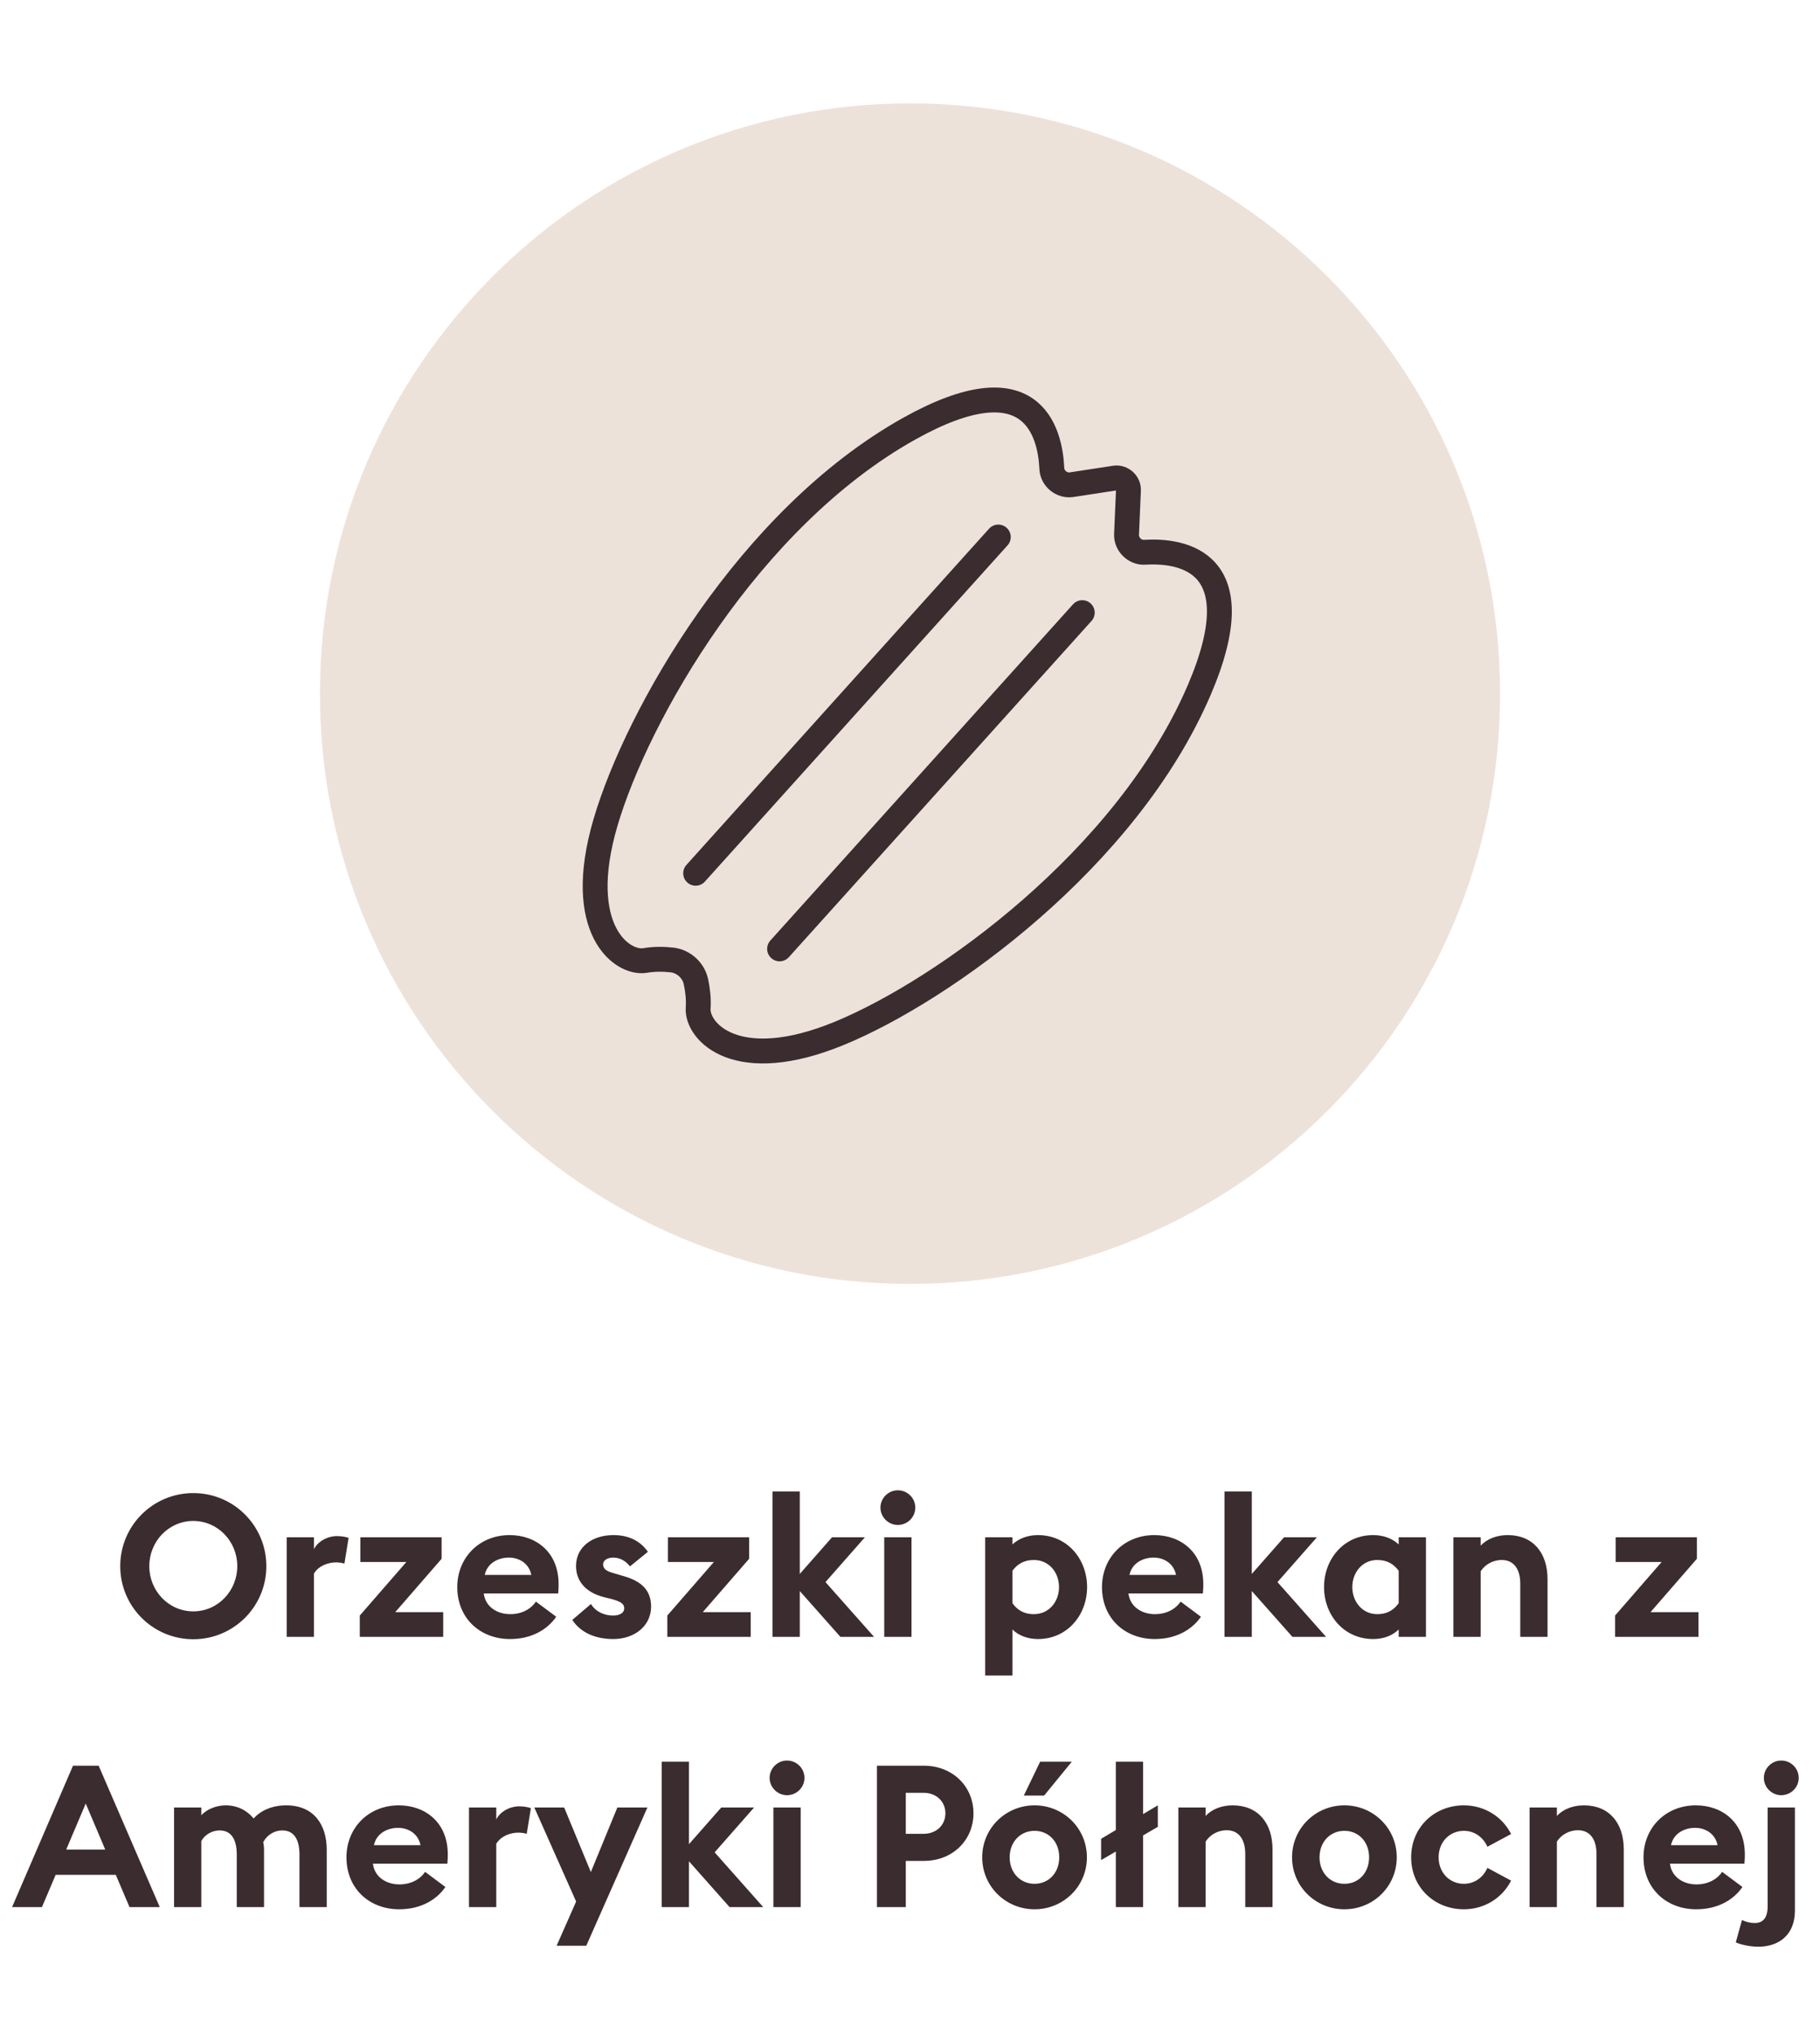
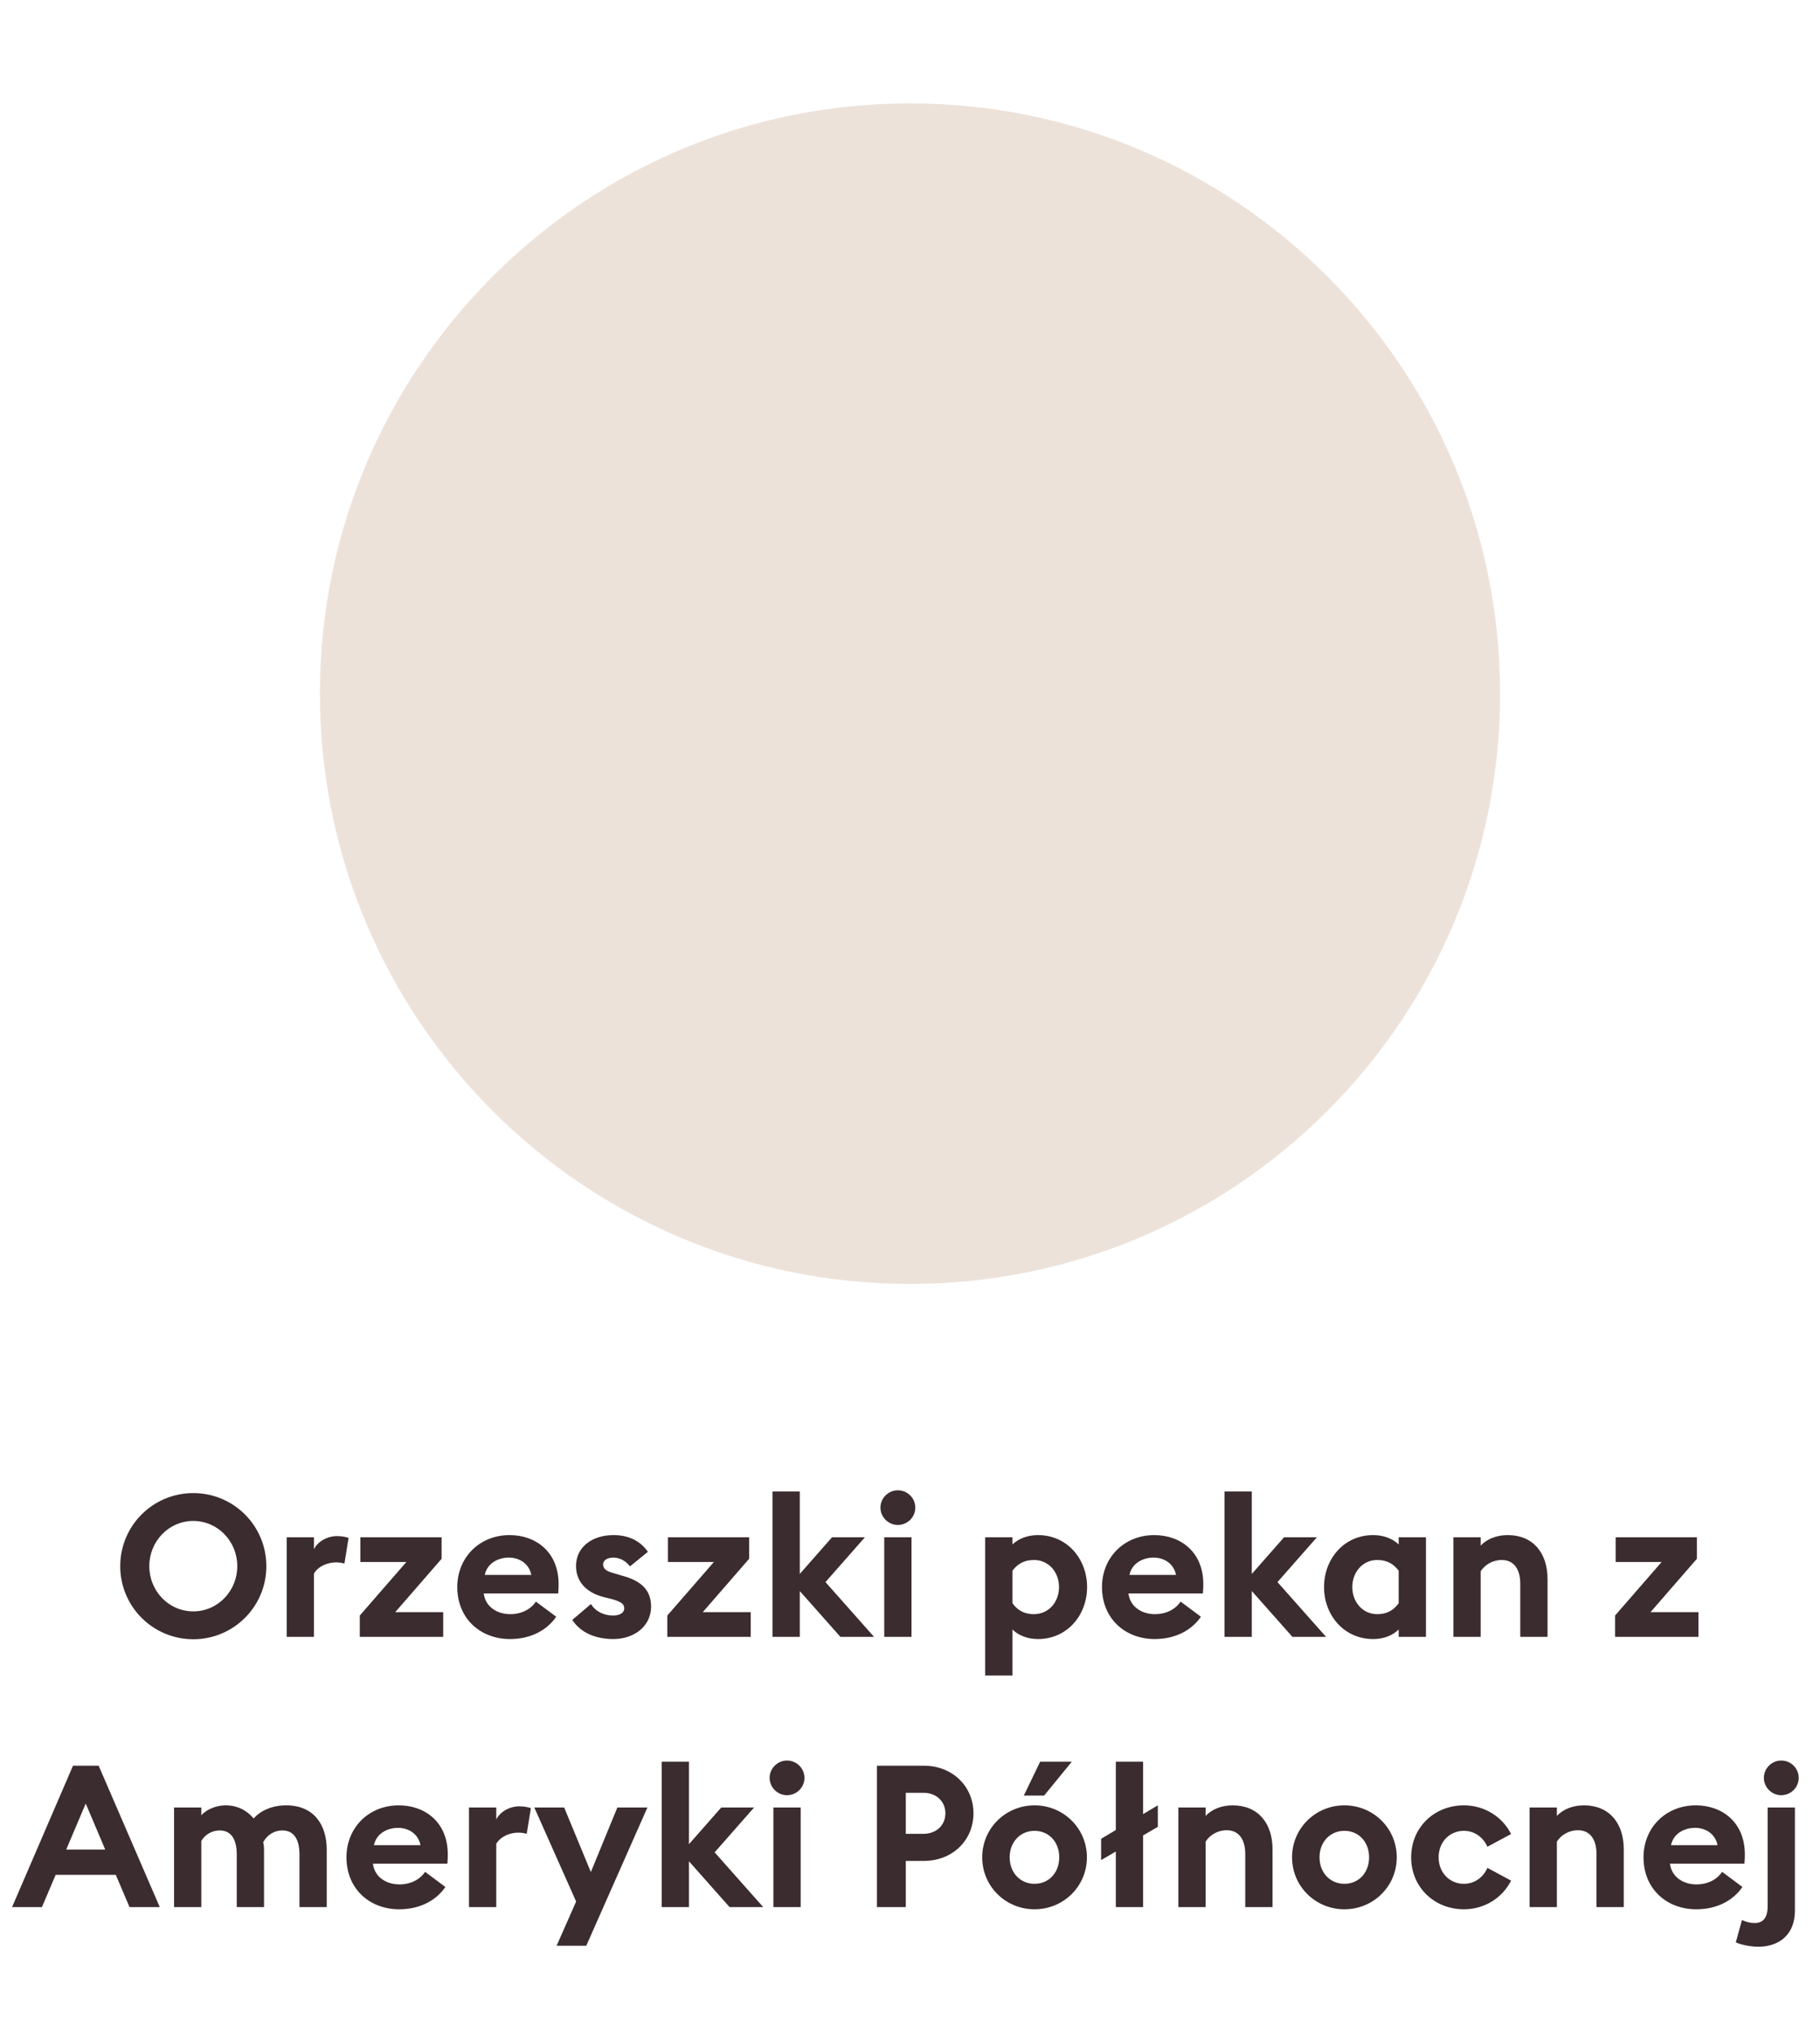
<svg xmlns="http://www.w3.org/2000/svg" width="128" height="143" viewBox="0 0 128 143" fill="none">
  <g clip-path="url(#clip0_1_1702)">
    <path d="M64 90.269C86.92 90.269 105.5 71.689 105.5 48.769C105.5 25.849 86.92 7.269 64 7.269C41.08 7.269 22.5 25.849 22.5 48.769C22.5 71.689 41.08 90.269 64 90.269Z" fill="#EDE2DA" />
-     <path d="M76.115 43.072L54.828 66.711M70.21 37.756L48.925 61.395M79.229 37.572C79.2 38.263 79.808 38.868 80.502 38.826C83.102 38.672 88.254 39.395 84.339 48.518C79.245 60.395 66.346 69.633 59.059 72.638C51.774 75.643 48.994 72.51 49.101 70.885C49.147 70.207 49.059 69.549 48.943 69.01C48.769 68.208 48.069 67.58 47.255 67.491C46.707 67.431 46.042 67.413 45.375 67.527C43.767 67.805 40.363 65.367 42.59 57.807C44.816 50.248 52.655 36.453 63.935 30.144C72.592 25.302 73.855 30.34 73.975 32.941C74.005 33.639 74.674 34.182 75.359 34.077L78.413 33.61C78.912 33.534 79.385 33.957 79.363 34.462L79.229 37.572Z" stroke="#3B2C2F" stroke-width="1.75" stroke-linecap="round" stroke-linejoin="round" />
    <path d="M18.732 110.11C18.732 112.952 16.436 115.248 13.594 115.248C10.752 115.248 8.456 112.952 8.456 110.11C8.456 107.268 10.752 104.972 13.594 104.972C16.436 104.972 18.732 107.268 18.732 110.11ZM10.5 110.11C10.5 111.846 11.858 113.288 13.594 113.288C15.33 113.288 16.688 111.846 16.688 110.11C16.688 108.374 15.33 106.932 13.594 106.932C11.858 106.932 10.5 108.374 10.5 110.11ZM20.163 115.08V108.08H22.081V108.92C22.319 108.416 22.977 107.996 23.705 107.996C24.055 107.996 24.363 108.066 24.517 108.122L24.223 109.928C24.139 109.9 23.915 109.844 23.635 109.844C23.103 109.844 22.417 110.068 22.081 110.628V115.08H20.163ZM25.304 115.08V113.582L28.58 109.816H25.346V108.08H31.058V109.592L27.796 113.344H31.17V115.08H25.304ZM32.16 111.58C32.16 109.508 33.714 107.926 35.842 107.926C37.676 107.926 39.286 109.102 39.286 111.37C39.286 111.538 39.286 111.734 39.258 112.028H34.022C34.134 112.966 34.96 113.484 35.884 113.484C36.752 113.484 37.382 113.078 37.69 112.602L39.118 113.666C38.474 114.604 37.34 115.234 35.87 115.234C33.784 115.234 32.16 113.792 32.16 111.58ZM35.786 109.508C35.072 109.508 34.274 109.872 34.092 110.726H37.368C37.2 109.9 36.5 109.508 35.786 109.508ZM45.791 112.952C45.791 114.31 44.629 115.234 43.131 115.234C41.899 115.234 40.849 114.8 40.247 113.89L41.563 112.77C41.871 113.288 42.459 113.582 43.131 113.582C43.523 113.582 43.901 113.428 43.901 113.078C43.901 112.784 43.733 112.616 42.963 112.406L42.445 112.28C41.157 111.944 40.485 111.118 40.513 110.04C40.541 108.752 41.661 107.926 43.145 107.926C44.209 107.926 45.035 108.332 45.567 109.102L44.307 110.124C43.985 109.718 43.579 109.508 43.117 109.508C42.781 109.508 42.417 109.662 42.417 109.984C42.417 110.194 42.515 110.432 43.103 110.586L43.761 110.782C45.021 111.118 45.791 111.734 45.791 112.952ZM46.932 115.08V113.582L50.208 109.816H46.974V108.08H52.686V109.592L49.424 113.344H52.798V115.08H46.932ZM54.331 115.08V104.86H56.249V110.656L58.517 108.08H60.828L58.056 111.23L61.471 115.08H59.105L56.249 111.86V115.08H54.331ZM64.372 105.994C64.372 106.666 63.826 107.212 63.14 107.212C62.482 107.212 61.922 106.666 61.922 105.994C61.922 105.322 62.482 104.776 63.14 104.776C63.826 104.776 64.372 105.322 64.372 105.994ZM62.188 115.08V108.08H64.106V115.08H62.188ZM69.287 117.796V108.08H71.205V108.584C71.611 108.192 72.255 107.926 72.997 107.926C75.069 107.926 76.455 109.62 76.455 111.58C76.455 113.54 75.069 115.234 72.997 115.234C72.255 115.234 71.611 114.968 71.205 114.562V117.796H69.287ZM71.205 112.714C71.527 113.162 71.975 113.484 72.717 113.484C73.767 113.484 74.481 112.616 74.481 111.58C74.481 110.544 73.767 109.676 72.717 109.676C71.975 109.676 71.527 109.998 71.205 110.432V112.714ZM77.502 111.58C77.502 109.508 79.056 107.926 81.184 107.926C83.018 107.926 84.628 109.102 84.628 111.37C84.628 111.538 84.628 111.734 84.6 112.028H79.364C79.476 112.966 80.302 113.484 81.226 113.484C82.094 113.484 82.724 113.078 83.032 112.602L84.46 113.666C83.816 114.604 82.682 115.234 81.212 115.234C79.126 115.234 77.502 113.792 77.502 111.58ZM81.128 109.508C80.414 109.508 79.616 109.872 79.434 110.726H82.71C82.542 109.9 81.842 109.508 81.128 109.508ZM86.121 115.08V104.86H88.039V110.656L90.307 108.08H92.617L89.845 111.23L93.261 115.08H90.895L88.039 111.86V115.08H86.121ZM98.369 114.562C97.963 114.968 97.333 115.234 96.577 115.234C94.505 115.234 93.119 113.54 93.119 111.58C93.119 109.62 94.505 107.926 96.577 107.926C97.333 107.926 97.963 108.192 98.369 108.584V108.08H100.287V115.08H98.369V114.562ZM95.107 111.58C95.107 112.616 95.821 113.484 96.857 113.484C97.599 113.484 98.047 113.162 98.369 112.714V110.432C98.047 109.998 97.599 109.676 96.857 109.676C95.821 109.676 95.107 110.544 95.107 111.58ZM102.216 115.08V108.08H104.134V108.668C104.582 108.192 105.268 107.926 106.038 107.926C107.802 107.926 108.838 109.158 108.838 111.02V115.08H106.92V111.342C106.92 110.348 106.486 109.676 105.618 109.676C104.974 109.676 104.428 110.012 104.134 110.474V115.08H102.216ZM113.587 115.08V113.582L116.863 109.816H113.629V108.08H119.341V109.592L116.079 113.344H119.453V115.08H113.587ZM0.849 134.08L5.133 124.14H6.939L11.237 134.08H9.109L8.143 131.812H3.915L2.949 134.08H0.849ZM4.657 130.034H7.401L6.029 126.8L4.657 130.034ZM21.061 134.08V130.384C21.061 129.418 20.738 128.69 19.857 128.69C19.282 128.69 18.779 129.012 18.512 129.516C18.555 129.712 18.569 129.852 18.569 130.048V134.08H16.651V130.384C16.651 129.418 16.328 128.69 15.447 128.69C14.9 128.69 14.396 128.998 14.159 129.432V134.08H12.241V127.08H14.159V127.626C14.523 127.206 15.223 126.926 15.867 126.926C16.692 126.926 17.364 127.276 17.84 127.85C18.274 127.346 19.073 126.926 20.122 126.926C22.096 126.926 22.979 128.312 22.979 130.048V134.08H21.061ZM24.366 130.58C24.366 128.508 25.92 126.926 28.048 126.926C29.882 126.926 31.492 128.102 31.492 130.37C31.492 130.538 31.492 130.734 31.464 131.028H26.228C26.34 131.966 27.166 132.484 28.09 132.484C28.958 132.484 29.588 132.078 29.896 131.602L31.324 132.666C30.68 133.604 29.546 134.234 28.076 134.234C25.99 134.234 24.366 132.792 24.366 130.58ZM27.992 128.508C27.278 128.508 26.48 128.872 26.298 129.726H29.574C29.406 128.9 28.706 128.508 27.992 128.508ZM32.984 134.08V127.08H34.902V127.92C35.14 127.416 35.798 126.996 36.526 126.996C36.876 126.996 37.184 127.066 37.338 127.122L37.044 128.928C36.96 128.9 36.736 128.844 36.456 128.844C35.924 128.844 35.238 129.068 34.902 129.628V134.08H32.984ZM41.233 136.796H39.147L40.519 133.688L37.579 127.08H39.679L41.555 131.616L43.417 127.08H45.531L41.233 136.796ZM46.537 134.08V123.86H48.455V129.656L50.723 127.08H53.033L50.261 130.23L53.677 134.08H51.311L48.455 130.86V134.08H46.537ZM56.577 124.994C56.577 125.666 56.031 126.212 55.345 126.212C54.687 126.212 54.127 125.666 54.127 124.994C54.127 124.322 54.687 123.776 55.345 123.776C56.031 123.776 56.577 124.322 56.577 124.994ZM54.393 134.08V127.08H56.311V134.08H54.393ZM64.978 124.14C66.994 124.14 68.464 125.596 68.464 127.486C68.464 129.376 66.994 130.832 64.978 130.832H63.704V134.08H61.674V124.14H64.978ZM64.95 128.928C65.874 128.928 66.49 128.298 66.49 127.486C66.49 126.674 65.874 126.044 64.95 126.044H63.704V128.928H64.95ZM72.004 126.24L73.152 123.86H75.378L73.432 126.24H72.004ZM76.442 130.58C76.442 132.624 74.79 134.234 72.76 134.234C70.73 134.234 69.078 132.624 69.078 130.58C69.078 128.536 70.73 126.926 72.76 126.926C74.79 126.926 76.442 128.536 76.442 130.58ZM71.01 130.58C71.01 131.658 71.752 132.442 72.76 132.442C73.768 132.442 74.496 131.658 74.496 130.58C74.496 129.502 73.768 128.718 72.76 128.718C71.752 128.718 71.01 129.502 71.01 130.58ZM78.476 134.08V130.174L77.44 130.776V129.278L78.476 128.662V123.86H80.394V127.542L81.43 126.926V128.438L80.394 129.04V134.08H78.476ZM82.874 134.08V127.08H84.792V127.668C85.24 127.192 85.926 126.926 86.696 126.926C88.46 126.926 89.496 128.158 89.496 130.02V134.08H87.578V130.342C87.578 129.348 87.144 128.676 86.276 128.676C85.632 128.676 85.086 129.012 84.792 129.474V134.08H82.874ZM98.234 130.58C98.234 132.624 96.582 134.234 94.552 134.234C92.522 134.234 90.87 132.624 90.87 130.58C90.87 128.536 92.522 126.926 94.552 126.926C96.582 126.926 98.234 128.536 98.234 130.58ZM92.802 130.58C92.802 131.658 93.544 132.442 94.552 132.442C95.56 132.442 96.288 131.658 96.288 130.58C96.288 129.502 95.56 128.718 94.552 128.718C93.544 128.718 92.802 129.502 92.802 130.58ZM106.274 132.218C105.672 133.422 104.412 134.234 102.956 134.234C100.884 134.234 99.246 132.694 99.246 130.58C99.246 128.466 100.884 126.926 102.956 126.926C104.412 126.926 105.672 127.738 106.274 128.942L104.608 129.838C104.328 129.194 103.726 128.718 102.956 128.718C101.948 128.718 101.178 129.502 101.178 130.58C101.178 131.658 101.948 132.442 102.956 132.442C103.726 132.442 104.328 131.966 104.608 131.322L106.274 132.218ZM107.577 134.08V127.08H109.495V127.668C109.943 127.192 110.629 126.926 111.399 126.926C113.163 126.926 114.199 128.158 114.199 130.02V134.08H112.281V130.342C112.281 129.348 111.847 128.676 110.979 128.676C110.335 128.676 109.789 129.012 109.495 129.474V134.08H107.577ZM115.587 130.58C115.587 128.508 117.141 126.926 119.269 126.926C121.103 126.926 122.713 128.102 122.713 130.37C122.713 130.538 122.713 130.734 122.685 131.028H117.449C117.561 131.966 118.387 132.484 119.311 132.484C120.179 132.484 120.809 132.078 121.117 131.602L122.545 132.666C121.901 133.604 120.767 134.234 119.297 134.234C117.211 134.234 115.587 132.792 115.587 130.58ZM119.213 128.508C118.499 128.508 117.701 128.872 117.519 129.726H120.795C120.627 128.9 119.927 128.508 119.213 128.508ZM126.502 124.994C126.502 125.666 125.956 126.212 125.27 126.212C124.612 126.212 124.052 125.666 124.052 124.994C124.052 124.322 124.612 123.776 125.27 123.776C125.956 123.776 126.502 124.322 126.502 124.994ZM126.236 134.332C126.236 136.04 125.102 136.866 123.66 136.866C123.058 136.866 122.358 136.698 122.078 136.558L122.512 134.99C122.806 135.13 123.114 135.2 123.408 135.2C123.954 135.2 124.318 134.878 124.318 134.024V127.08H126.236V134.332Z" fill="#3B2C2F" />
  </g>
  <defs>
    <clipPath id="clip0_1_1702">
      <rect width="128" height="143" fill="white" />
    </clipPath>
  </defs>
</svg>